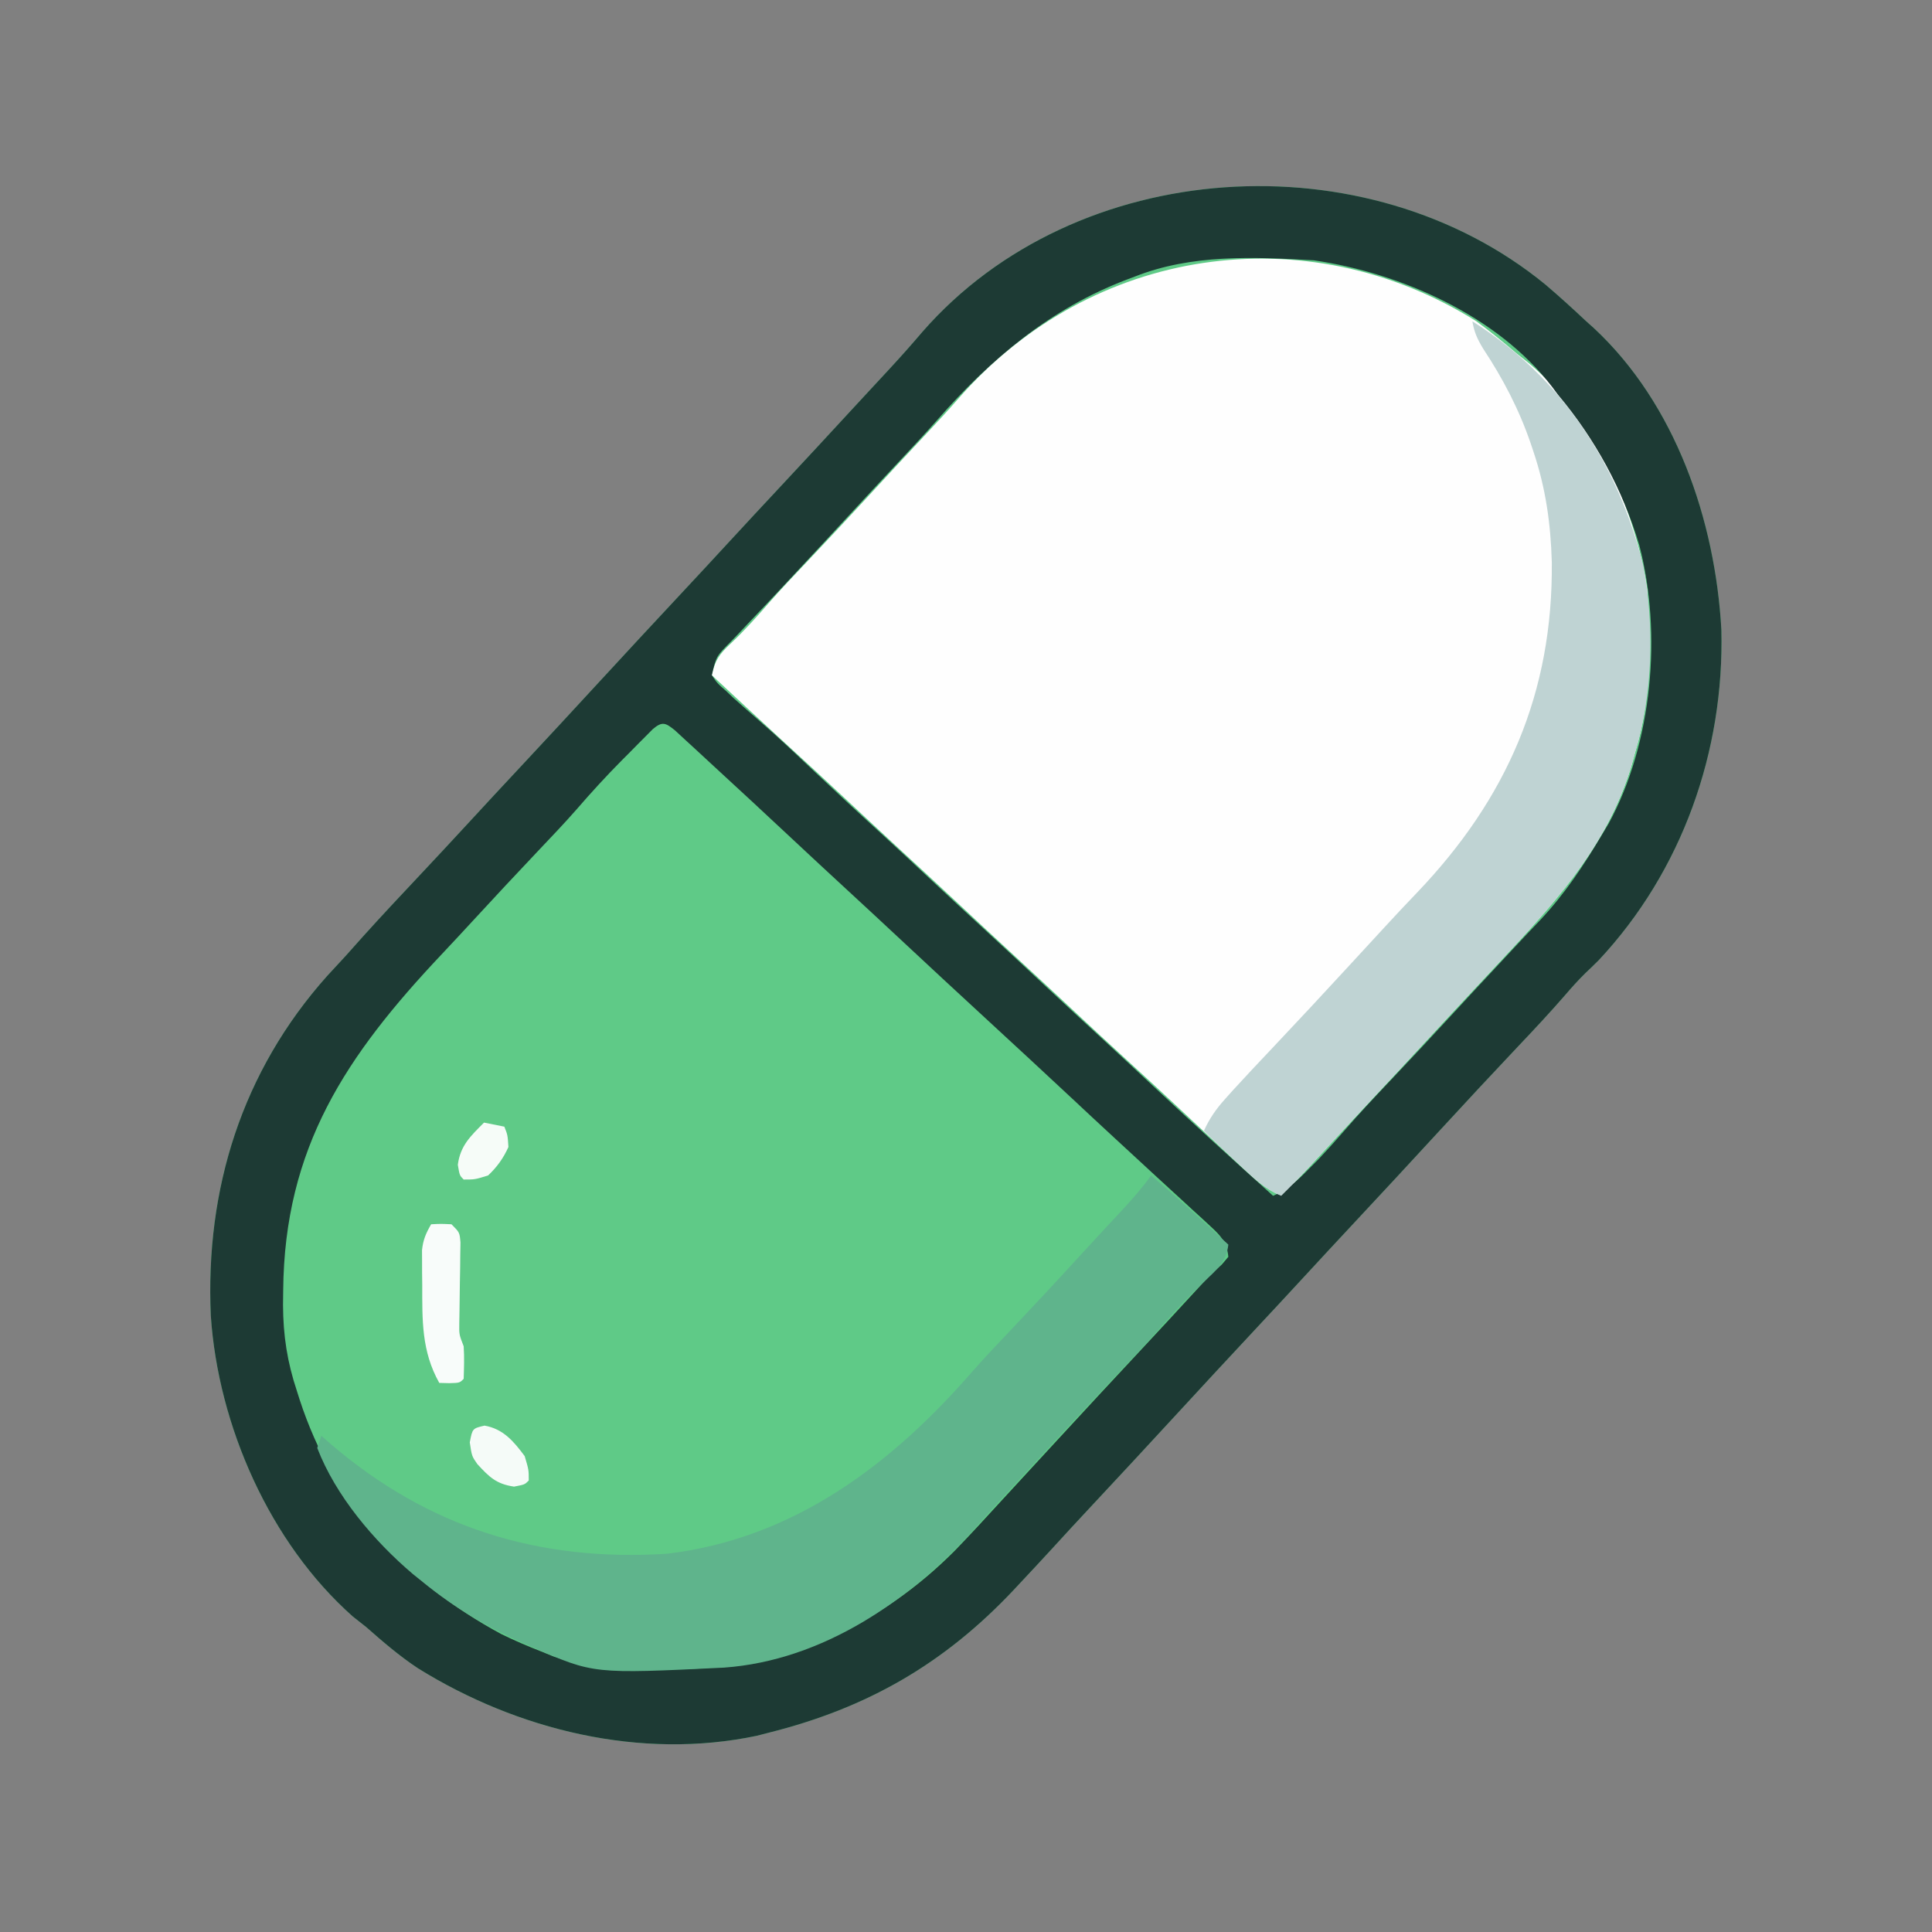
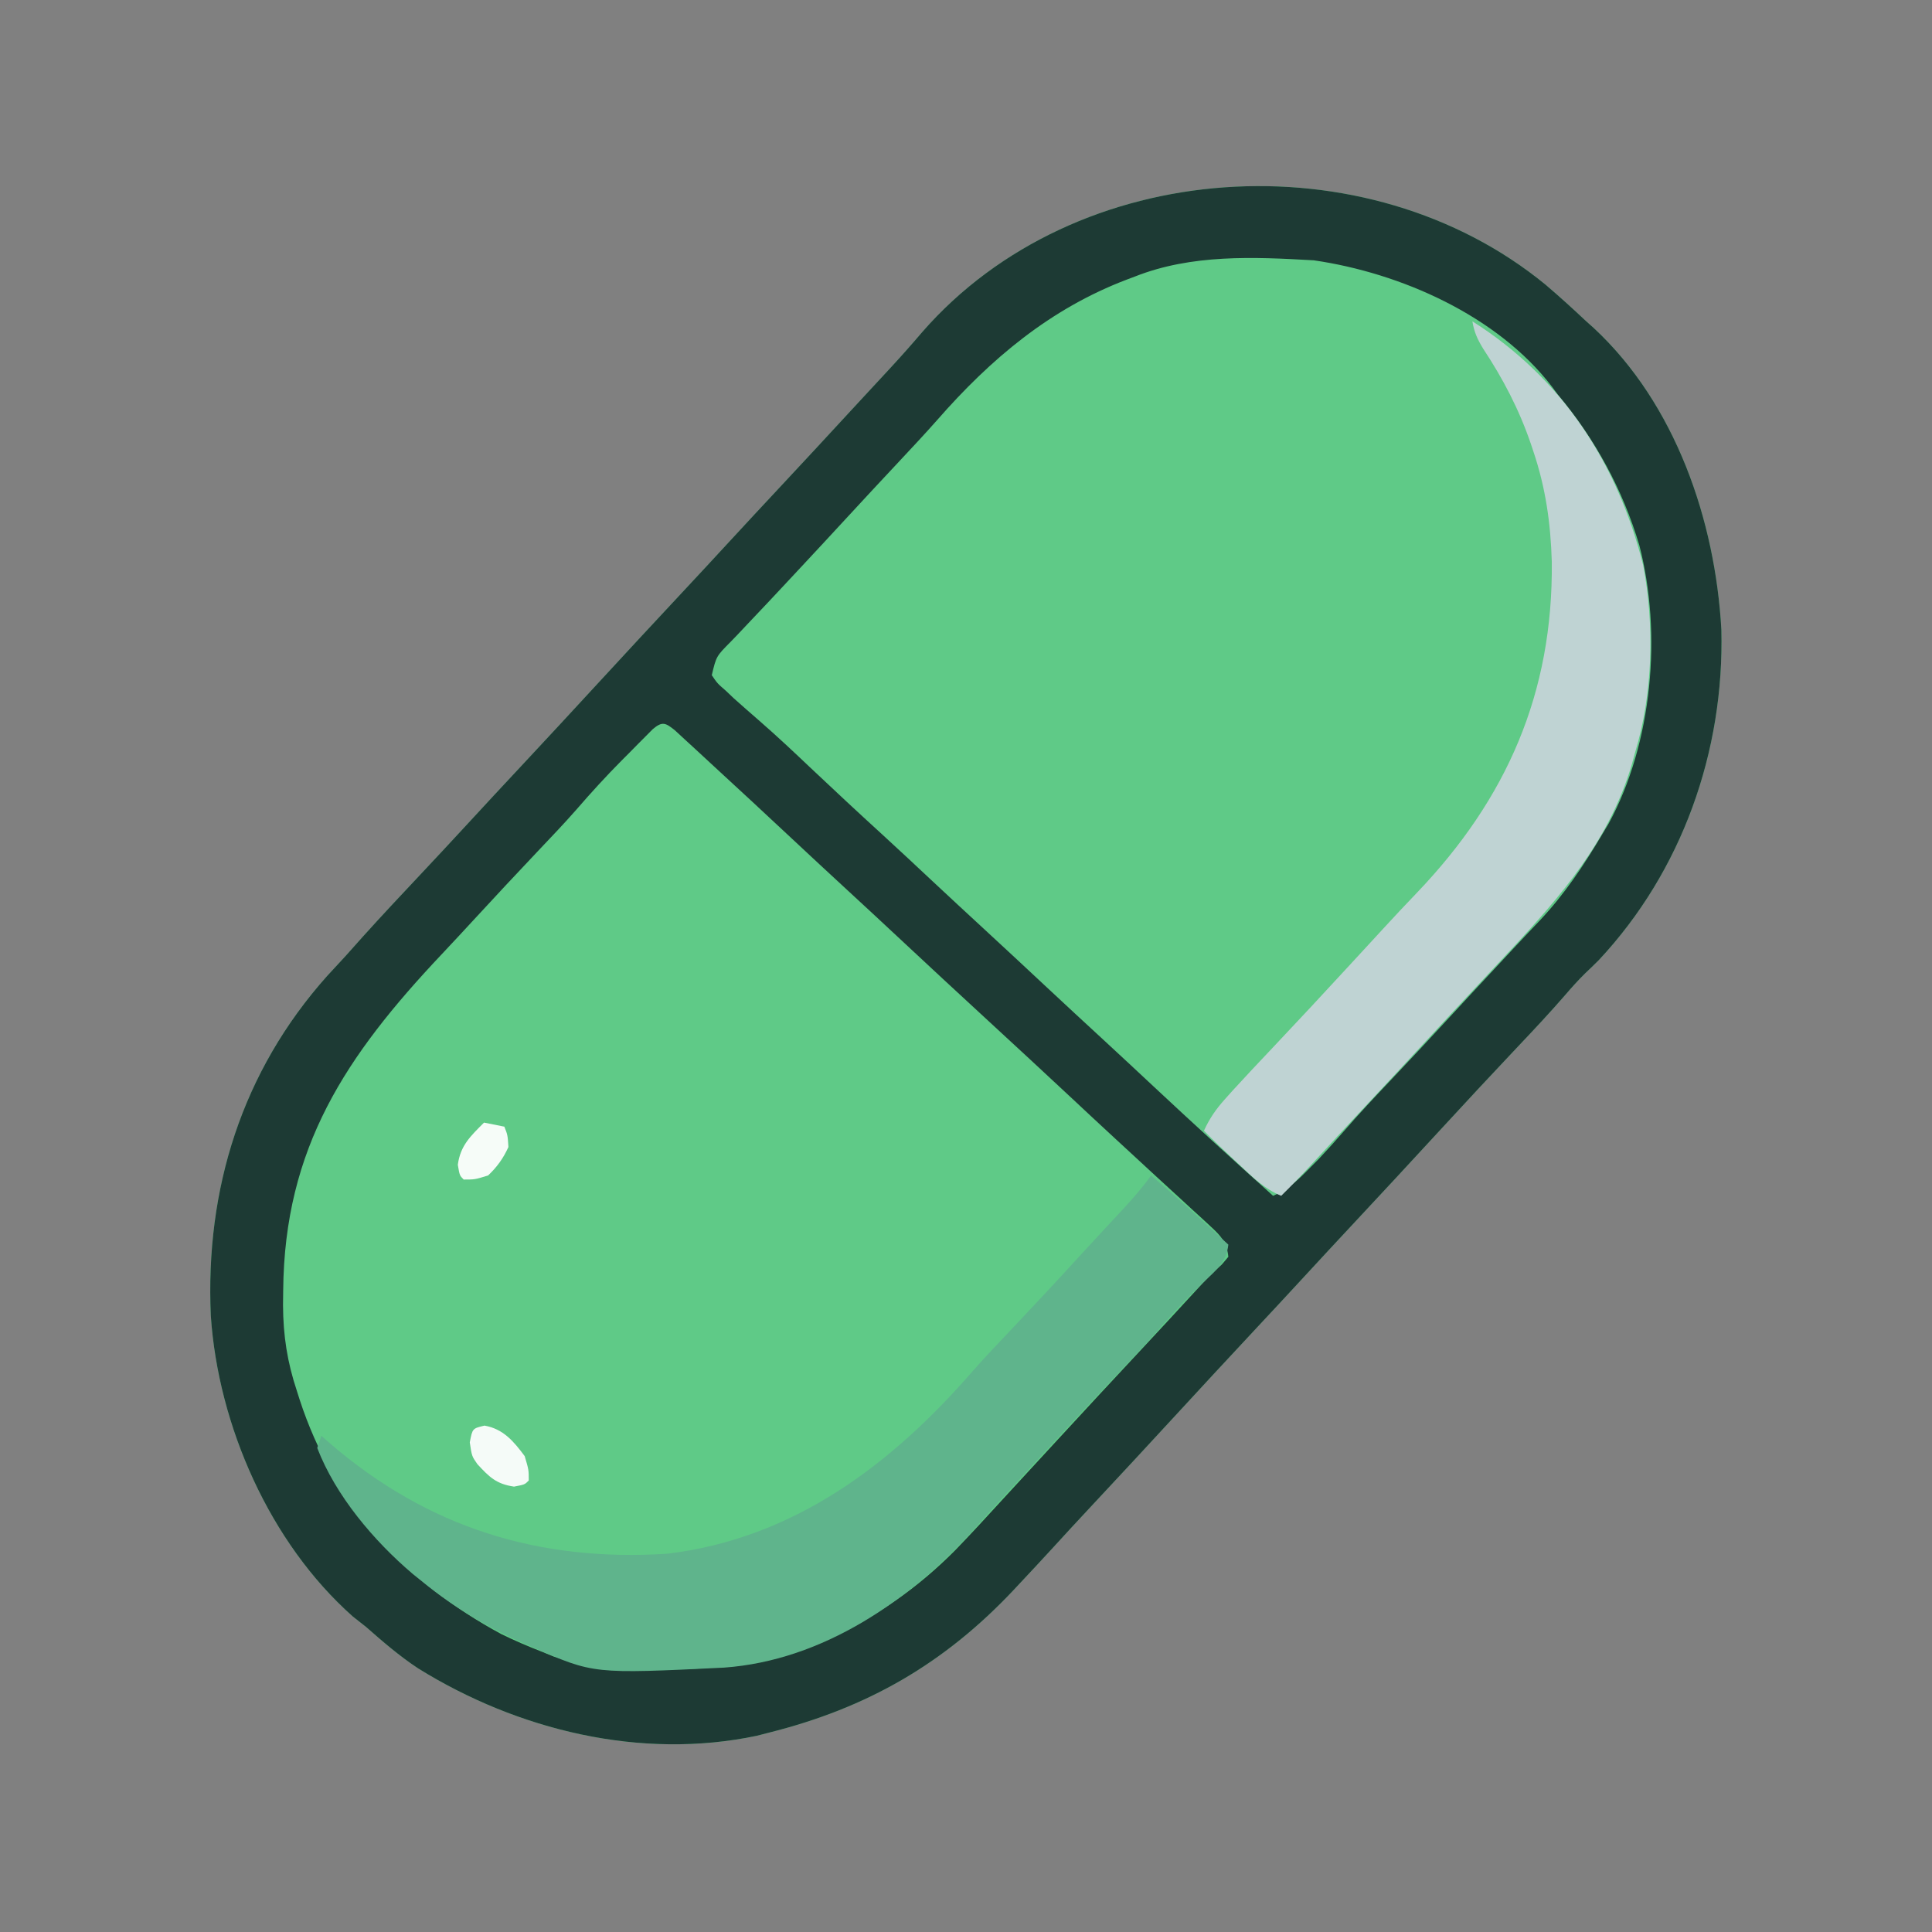
<svg xmlns="http://www.w3.org/2000/svg" version="1.1" width="475" height="475">
  <rect width="100%" height="100%" fill="#808080" stroke="none" />
  <path d="M0 0 C3.419 2.915 6.729 5.921 10 9 C10.905 9.808 10.905 9.808 11.828 10.633 C31.987 29.379 41.702 57.972 43.215 84.812 C43.956 114.694 33.574 144.155 13.059 166.074 C11.969 167.159 10.868 168.231 9.749 169.284 C7.986 171.014 6.381 172.813 4.773 174.688 C1.062 178.961 -2.792 183.082 -6.688 187.188 C-13.03 193.899 -19.324 200.651 -25.573 207.448 C-32.946 215.467 -40.35 223.455 -47.789 231.414 C-51.54 235.429 -55.277 239.458 -59 243.5 C-63.315 248.184 -67.651 252.847 -72 257.5 C-78.362 264.307 -84.688 271.147 -91 278 C-97.904 285.496 -104.827 292.973 -111.791 300.414 C-115.045 303.894 -118.278 307.393 -121.488 310.915 C-123.971 313.63 -126.482 316.318 -129 319 C-129.86 319.921 -129.86 319.921 -130.737 320.861 C-147.859 339.063 -166.795 349.946 -191 356 C-191.956 356.248 -192.913 356.495 -193.898 356.75 C-222.488 362.787 -252.753 355.373 -277.193 340.191 C-281.773 337.172 -285.888 333.621 -290 330 C-291.081 329.143 -292.164 328.288 -293.25 327.438 C-313.681 309.328 -326.358 280.473 -328.168 253.49 C-329.566 222.312 -320.484 193.365 -299.562 169.938 C-298.044 168.29 -296.523 166.644 -295 165 C-293.623 163.46 -292.248 161.918 -290.875 160.375 C-286.231 155.213 -281.478 150.156 -276.722 145.097 C-272.773 140.896 -268.842 136.68 -264.938 132.438 C-260.644 127.774 -256.329 123.131 -252 118.5 C-245.638 111.693 -239.312 104.853 -233 98 C-226.096 90.505 -219.17 83.031 -212.211 75.586 C-208.46 71.571 -204.723 67.542 -201 63.5 C-196.685 58.816 -192.349 54.153 -188 49.5 C-182.138 43.228 -176.306 36.929 -170.49 30.615 C-168.94 28.935 -167.386 27.258 -165.832 25.582 C-164.784 24.451 -163.736 23.319 -162.688 22.188 C-162.182 21.643 -161.677 21.098 -161.157 20.536 C-158.459 17.615 -155.825 14.655 -153.25 11.625 C-115.432 -31.712 -43.901 -36.018 0 0 Z " fill="#5FCA87" transform="translate(380,70)" />
-   <path d="M0 0 C3.45 2.537 6.737 5.228 10 8 C11.466 9.166 11.466 9.166 12.961 10.355 C28.833 23.621 39.066 45.866 42 66 C42.761 79.437 42.973 93.048 39 106 C38.733 106.981 38.466 107.962 38.191 108.973 C32.686 127.546 20.996 141.098 8 155 C6.868 156.213 5.737 157.427 4.605 158.641 C2.826 160.549 1.045 162.456 -0.737 164.362 C-4.506 168.394 -8.26 172.44 -12 176.5 C-16.899 181.818 -21.828 187.108 -26.767 192.39 C-31.232 197.169 -35.673 201.969 -40.094 206.789 C-42.669 209.59 -45.287 212.332 -48 215 C-51.773 213.41 -54.337 211.032 -57.312 208.25 C-57.828 207.77 -58.344 207.291 -58.875 206.797 C-60.588 205.202 -62.294 203.601 -64 202 C-65.233 200.849 -66.466 199.698 -67.699 198.547 C-69.611 196.764 -71.522 194.98 -73.431 193.194 C-77.268 189.608 -81.123 186.043 -85 182.5 C-90.154 177.789 -95.263 173.031 -100.363 168.262 C-104.395 164.493 -108.44 160.739 -112.5 157 C-117.826 152.093 -123.123 147.156 -128.414 142.211 C-132.954 137.97 -137.514 133.75 -142.084 129.541 C-146.26 125.691 -150.414 121.817 -154.562 117.938 C-159.988 112.866 -165.444 107.831 -170.926 102.82 C-176.648 97.581 -182.32 92.285 -188 87 C-187.222 83.334 -186.133 81.827 -183.375 79.25 C-179.978 76.055 -176.933 72.661 -173.883 69.141 C-170.782 65.614 -167.545 62.219 -164.312 58.812 C-159.473 53.691 -154.645 48.561 -149.875 43.375 C-144.991 38.065 -140.079 32.782 -135.14 27.524 C-132.438 24.641 -129.758 21.747 -127.16 18.77 C-94.792 -18.18 -42.018 -26.331 0 0 Z " fill="#FEFEFE" transform="translate(363,79)" />
  <path d="M0 0 C3.419 2.915 6.729 5.921 10 9 C10.905 9.808 10.905 9.808 11.828 10.633 C31.987 29.379 41.702 57.972 43.215 84.812 C43.956 114.694 33.574 144.155 13.059 166.074 C11.969 167.159 10.868 168.231 9.749 169.284 C7.986 171.014 6.381 172.813 4.773 174.688 C1.062 178.961 -2.792 183.082 -6.688 187.188 C-13.03 193.899 -19.324 200.651 -25.573 207.448 C-32.946 215.467 -40.35 223.455 -47.789 231.414 C-51.54 235.429 -55.277 239.458 -59 243.5 C-63.315 248.184 -67.651 252.847 -72 257.5 C-78.362 264.307 -84.688 271.147 -91 278 C-97.904 285.496 -104.827 292.973 -111.791 300.414 C-115.045 303.894 -118.278 307.393 -121.488 310.915 C-123.971 313.63 -126.482 316.318 -129 319 C-129.86 319.921 -129.86 319.921 -130.737 320.861 C-147.859 339.063 -166.795 349.946 -191 356 C-191.956 356.248 -192.913 356.495 -193.898 356.75 C-222.488 362.787 -252.753 355.373 -277.193 340.191 C-281.773 337.172 -285.888 333.621 -290 330 C-291.081 329.143 -292.164 328.288 -293.25 327.438 C-313.681 309.328 -326.358 280.473 -328.168 253.49 C-329.566 222.312 -320.484 193.365 -299.562 169.938 C-298.044 168.29 -296.523 166.644 -295 165 C-293.623 163.46 -292.248 161.918 -290.875 160.375 C-286.231 155.213 -281.478 150.156 -276.722 145.097 C-272.773 140.896 -268.842 136.68 -264.938 132.438 C-260.644 127.774 -256.329 123.131 -252 118.5 C-245.638 111.693 -239.312 104.853 -233 98 C-226.096 90.505 -219.17 83.031 -212.211 75.586 C-208.46 71.571 -204.723 67.542 -201 63.5 C-196.685 58.816 -192.349 54.153 -188 49.5 C-182.138 43.228 -176.306 36.929 -170.49 30.615 C-168.94 28.935 -167.386 27.258 -165.832 25.582 C-164.784 24.451 -163.736 23.319 -162.688 22.188 C-162.182 21.643 -161.677 21.098 -161.157 20.536 C-158.459 17.615 -155.825 14.655 -153.25 11.625 C-115.432 -31.712 -43.901 -36.018 0 0 Z M-101 -2 C-101.641 -1.759 -102.283 -1.517 -102.944 -1.269 C-121.773 5.882 -136.431 18.234 -149.57 33.25 C-152.588 36.665 -155.696 39.988 -158.812 43.312 C-163.225 48.026 -167.626 52.75 -172 57.5 C-175.724 61.543 -179.461 65.573 -183.214 69.589 C-184.397 70.855 -185.579 72.122 -186.76 73.39 C-189.665 76.508 -192.58 79.614 -195.52 82.699 C-196.617 83.862 -197.715 85.025 -198.812 86.188 C-199.322 86.716 -199.832 87.245 -200.357 87.789 C-203.899 91.351 -203.899 91.351 -205 96 C-203.639 98.01 -203.639 98.01 -201.562 99.812 C-200.904 100.438 -200.245 101.063 -199.566 101.707 C-197.468 103.581 -195.354 105.432 -193.23 107.277 C-188.968 110.996 -184.852 114.856 -180.75 118.75 C-174.884 124.295 -168.982 129.79 -163.02 135.23 C-158.861 139.034 -154.752 142.89 -150.636 146.739 C-146.604 150.507 -142.559 154.261 -138.5 158 C-133.174 162.907 -127.877 167.844 -122.586 172.789 C-118.046 177.03 -113.486 181.25 -108.916 185.459 C-104.74 189.309 -100.586 193.183 -96.438 197.062 C-86.719 206.146 -76.908 215.123 -67 224 C-63.31 222.456 -60.976 220.212 -58.188 217.375 C-57.377 216.558 -56.566 215.74 -55.73 214.898 C-53.651 212.691 -51.643 210.464 -49.656 208.176 C-45.984 203.949 -42.166 199.874 -38.312 195.812 C-32.989 190.18 -27.692 184.525 -22.445 178.82 C-19.193 175.286 -15.922 171.771 -12.64 168.266 C-10.842 166.344 -9.05 164.419 -7.258 162.492 C-5.33 160.419 -3.39 158.364 -1.43 156.32 C4.718 149.787 9.431 142.683 14 135 C14.742 133.753 14.742 133.753 15.5 132.48 C26.286 112.695 28.67 85.704 23.045 64.072 C18.953 50.339 12.172 37.953 3 27 C2.536 26.375 2.072 25.75 1.594 25.105 C-11.878 7.568 -35.647 -2.899 -57 -6 C-71.81 -6.844 -87.027 -7.537 -101 -2 Z M-219.493 109.25 C-220.066 109.828 -220.64 110.405 -221.23 111 C-221.869 111.641 -222.508 112.281 -223.166 112.941 C-223.833 113.621 -224.5 114.3 -225.188 115 C-226.159 115.973 -226.159 115.973 -227.15 116.965 C-231.001 120.85 -234.662 124.852 -238.238 128.991 C-241.295 132.477 -244.497 135.825 -247.688 139.188 C-253.013 144.822 -258.314 150.476 -263.559 156.186 C-266.177 159.034 -268.81 161.866 -271.465 164.68 C-294.907 189.538 -310.086 212.13 -310.375 247.312 C-310.396 249.083 -310.396 249.083 -310.417 250.889 C-310.376 258.398 -309.374 264.884 -307 272 C-306.776 272.708 -306.551 273.416 -306.32 274.145 C-297.878 299.979 -280.397 318.994 -256.742 331.758 C-253.538 333.324 -250.321 334.699 -247 336 C-245.469 336.621 -245.469 336.621 -243.906 337.254 C-234.937 340.261 -226.138 340.367 -216.75 340.375 C-214.831 340.378 -214.831 340.378 -212.873 340.38 C-186.593 340.07 -163.599 329.723 -145.167 311.153 C-141.298 307.153 -137.525 303.067 -133.778 298.952 C-131.629 296.593 -129.461 294.251 -127.292 291.91 C-124.855 289.279 -122.428 286.639 -120 284 C-113.104 276.512 -106.186 269.046 -99.233 261.611 C-94.768 256.832 -90.327 252.031 -85.906 247.211 C-83.871 244.997 -81.86 242.877 -79.602 240.887 C-79.073 240.264 -78.545 239.641 -78 239 C-78.353 235.47 -79.804 233.877 -82.359 231.531 C-83.056 230.884 -83.753 230.237 -84.471 229.57 C-85.599 228.545 -85.599 228.545 -86.75 227.5 C-87.521 226.787 -88.293 226.075 -89.087 225.34 C-91.385 223.22 -93.692 221.109 -96 219 C-97.165 217.926 -98.329 216.85 -99.492 215.773 C-101.578 213.843 -103.666 211.916 -105.758 209.992 C-109.355 206.679 -112.927 203.34 -116.5 200 C-123.307 193.638 -130.147 187.312 -137 181 C-144.495 174.096 -151.969 167.17 -159.414 160.211 C-163.429 156.46 -167.458 152.723 -171.5 149 C-176.184 144.685 -180.847 140.349 -185.5 136 C-191.812 130.103 -198.136 124.219 -204.501 118.378 C-205.992 117.008 -207.476 115.631 -208.961 114.254 C-209.861 113.428 -210.76 112.601 -211.688 111.75 C-212.475 111.023 -213.263 110.296 -214.074 109.547 C-216.392 107.685 -217.165 107.301 -219.493 109.25 Z " fill="#1D3A34" transform="translate(380,70)" />
  <path d="M0 0 C6.511 5.475 12.75 11.232 19 17 C18.533 21.346 15.933 23.333 12.875 26.25 C8.975 29.988 5.362 33.824 1.83 37.912 C-1.249 41.425 -4.473 44.799 -7.688 48.188 C-14.03 54.899 -20.324 61.651 -26.573 68.448 C-28.019 70.021 -29.466 71.593 -30.914 73.164 C-31.401 73.692 -31.888 74.221 -32.389 74.765 C-33.379 75.838 -34.371 76.909 -35.365 77.979 C-38.069 80.891 -40.74 83.826 -43.375 86.801 C-59.139 104.424 -80.691 119.255 -105 121 C-137.092 122.567 -137.092 122.567 -152 116 C-153.023 115.558 -153.023 115.558 -154.066 115.107 C-163.118 111.1 -171.306 106.27 -179 100 C-179.839 99.325 -180.678 98.649 -181.543 97.953 C-191.058 89.869 -200.466 78.776 -205 67 C-204.67 66.01 -204.34 65.02 -204 64 C-202.927 64.944 -202.927 64.944 -201.832 65.906 C-177.711 86.626 -150.486 95.015 -119 93 C-87.872 89.301 -63.767 71.05 -43.826 48.071 C-40.721 44.549 -37.482 41.155 -34.25 37.75 C-28.674 31.851 -23.14 25.921 -17.672 19.922 C-15.711 17.778 -13.744 15.643 -11.766 13.516 C-11.221 12.929 -10.677 12.343 -10.116 11.739 C-9.069 10.612 -8.02 9.486 -6.97 8.362 C-4.479 5.679 -2.123 2.984 0 0 Z " fill="#5FB48C" transform="translate(283,289)" />
  <path d="M0 0 C22.04 13.928 35.694 34.861 42 60 C44.79 74.706 44.396 91.67 40 106 C39.733 106.981 39.466 107.962 39.191 108.973 C33.686 127.546 21.996 141.098 9 155 C7.868 156.213 6.737 157.427 5.605 158.641 C3.826 160.549 2.045 162.456 0.263 164.362 C-3.506 168.394 -7.26 172.44 -11 176.5 C-15.899 181.818 -20.828 187.108 -25.767 192.39 C-30.232 197.169 -34.673 201.969 -39.094 206.789 C-41.669 209.59 -44.287 212.332 -47 215 C-51.041 213.354 -53.933 210.508 -57.062 207.562 C-57.592 207.072 -58.121 206.582 -58.666 206.076 C-61.156 203.761 -63.621 201.429 -66 199 C-64.633 195.995 -63.055 193.718 -60.855 191.262 C-60.232 190.565 -59.609 189.868 -58.966 189.15 C-55.784 185.67 -52.558 182.233 -49.312 178.812 C-42.972 172.103 -36.679 165.352 -30.431 158.556 C-28.476 156.43 -26.518 154.307 -24.559 152.185 C-23.563 151.106 -22.569 150.025 -21.576 148.944 C-18.969 146.111 -16.34 143.303 -13.672 140.527 C8.478 117.378 19.864 91.318 19.524 59.113 C19.239 49.606 18.024 41.006 15 32 C14.679 31.037 14.679 31.037 14.351 30.055 C11.457 21.612 7.537 14.128 2.637 6.707 C1.217 4.359 0.441 2.675 0 0 Z " fill="#BFD3D3" transform="translate(362,79)" />
-   <path d="M0 0 C2.375 -0.125 2.375 -0.125 5 0 C7 2 7 2 7.211 4.474 C7.186 6.001 7.186 6.001 7.16 7.559 C7.149 8.667 7.138 9.774 7.127 10.916 C7.106 12.078 7.084 13.24 7.062 14.438 C7.028 16.728 6.998 19.018 6.973 21.309 C6.955 22.328 6.937 23.346 6.918 24.396 C6.879 27.115 6.879 27.115 8 30 C8.178 32.693 8.087 35.294 8 38 C7 39 7 39 4.438 39.062 C3.633 39.042 2.829 39.021 2 39 C-2.389 31.177 -2.182 23.566 -2.188 14.812 C-2.2 13.828 -2.212 12.844 -2.225 11.83 C-2.227 10.882 -2.228 9.934 -2.23 8.957 C-2.235 8.101 -2.239 7.245 -2.243 6.363 C-1.982 3.821 -1.278 2.192 0 0 Z " fill="#F8FCFA" transform="translate(106,301)" />
  <path d="M0 0 C4.592 0.799 7.154 3.843 9.875 7.5 C10.875 10.875 10.875 10.875 10.875 13.5 C9.875 14.5 9.875 14.5 7.25 15 C2.874 14.352 1.168 12.641 -1.773 9.453 C-3.125 7.5 -3.125 7.5 -3.625 4.125 C-2.973 0.699 -2.973 0.699 0 0 Z " fill="#F5FBF8" transform="translate(119.125,350.5)" />
  <path d="M0 0 C1.65 0.33 3.3 0.66 5 1 C5.812 3.062 5.812 3.062 6 6 C4.758 8.756 3.2 10.928 1 13 C-2.25 14 -2.25 14 -5 14 C-6 13 -6 13 -6.438 10.375 C-5.823 5.632 -3.289 3.308 0 0 Z " fill="#F6FCF8" transform="translate(119,276)" />
</svg>